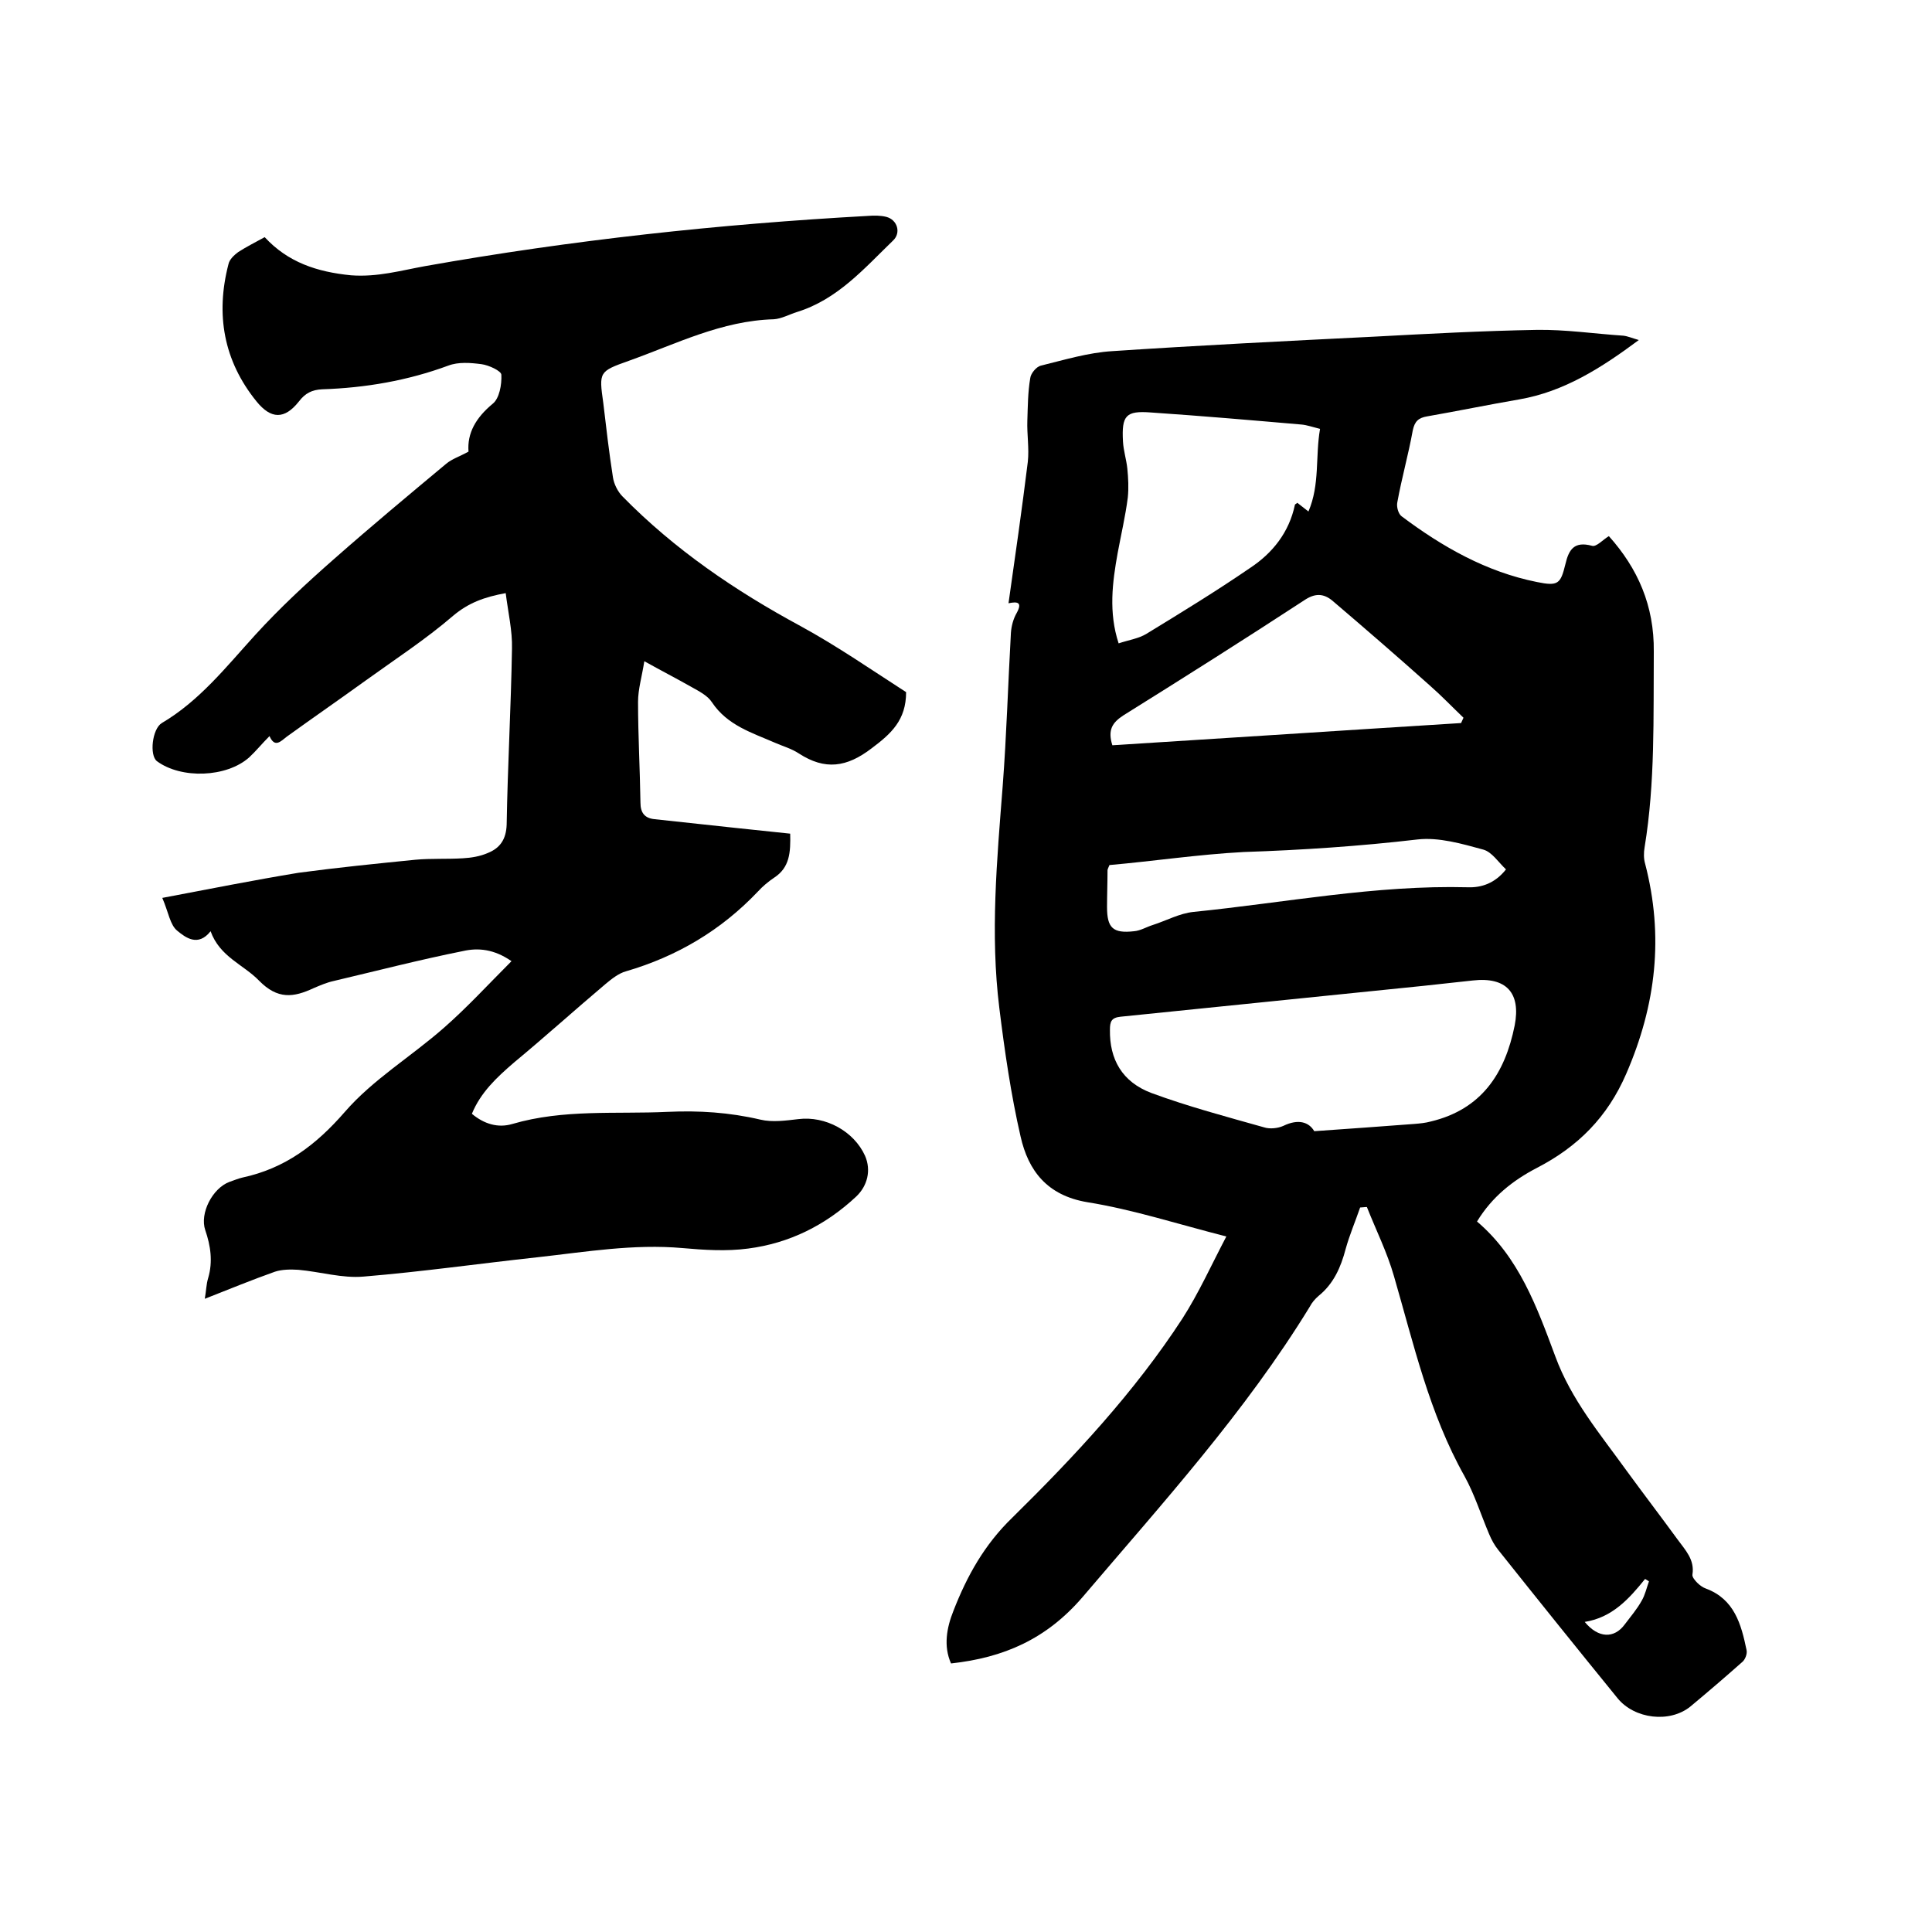
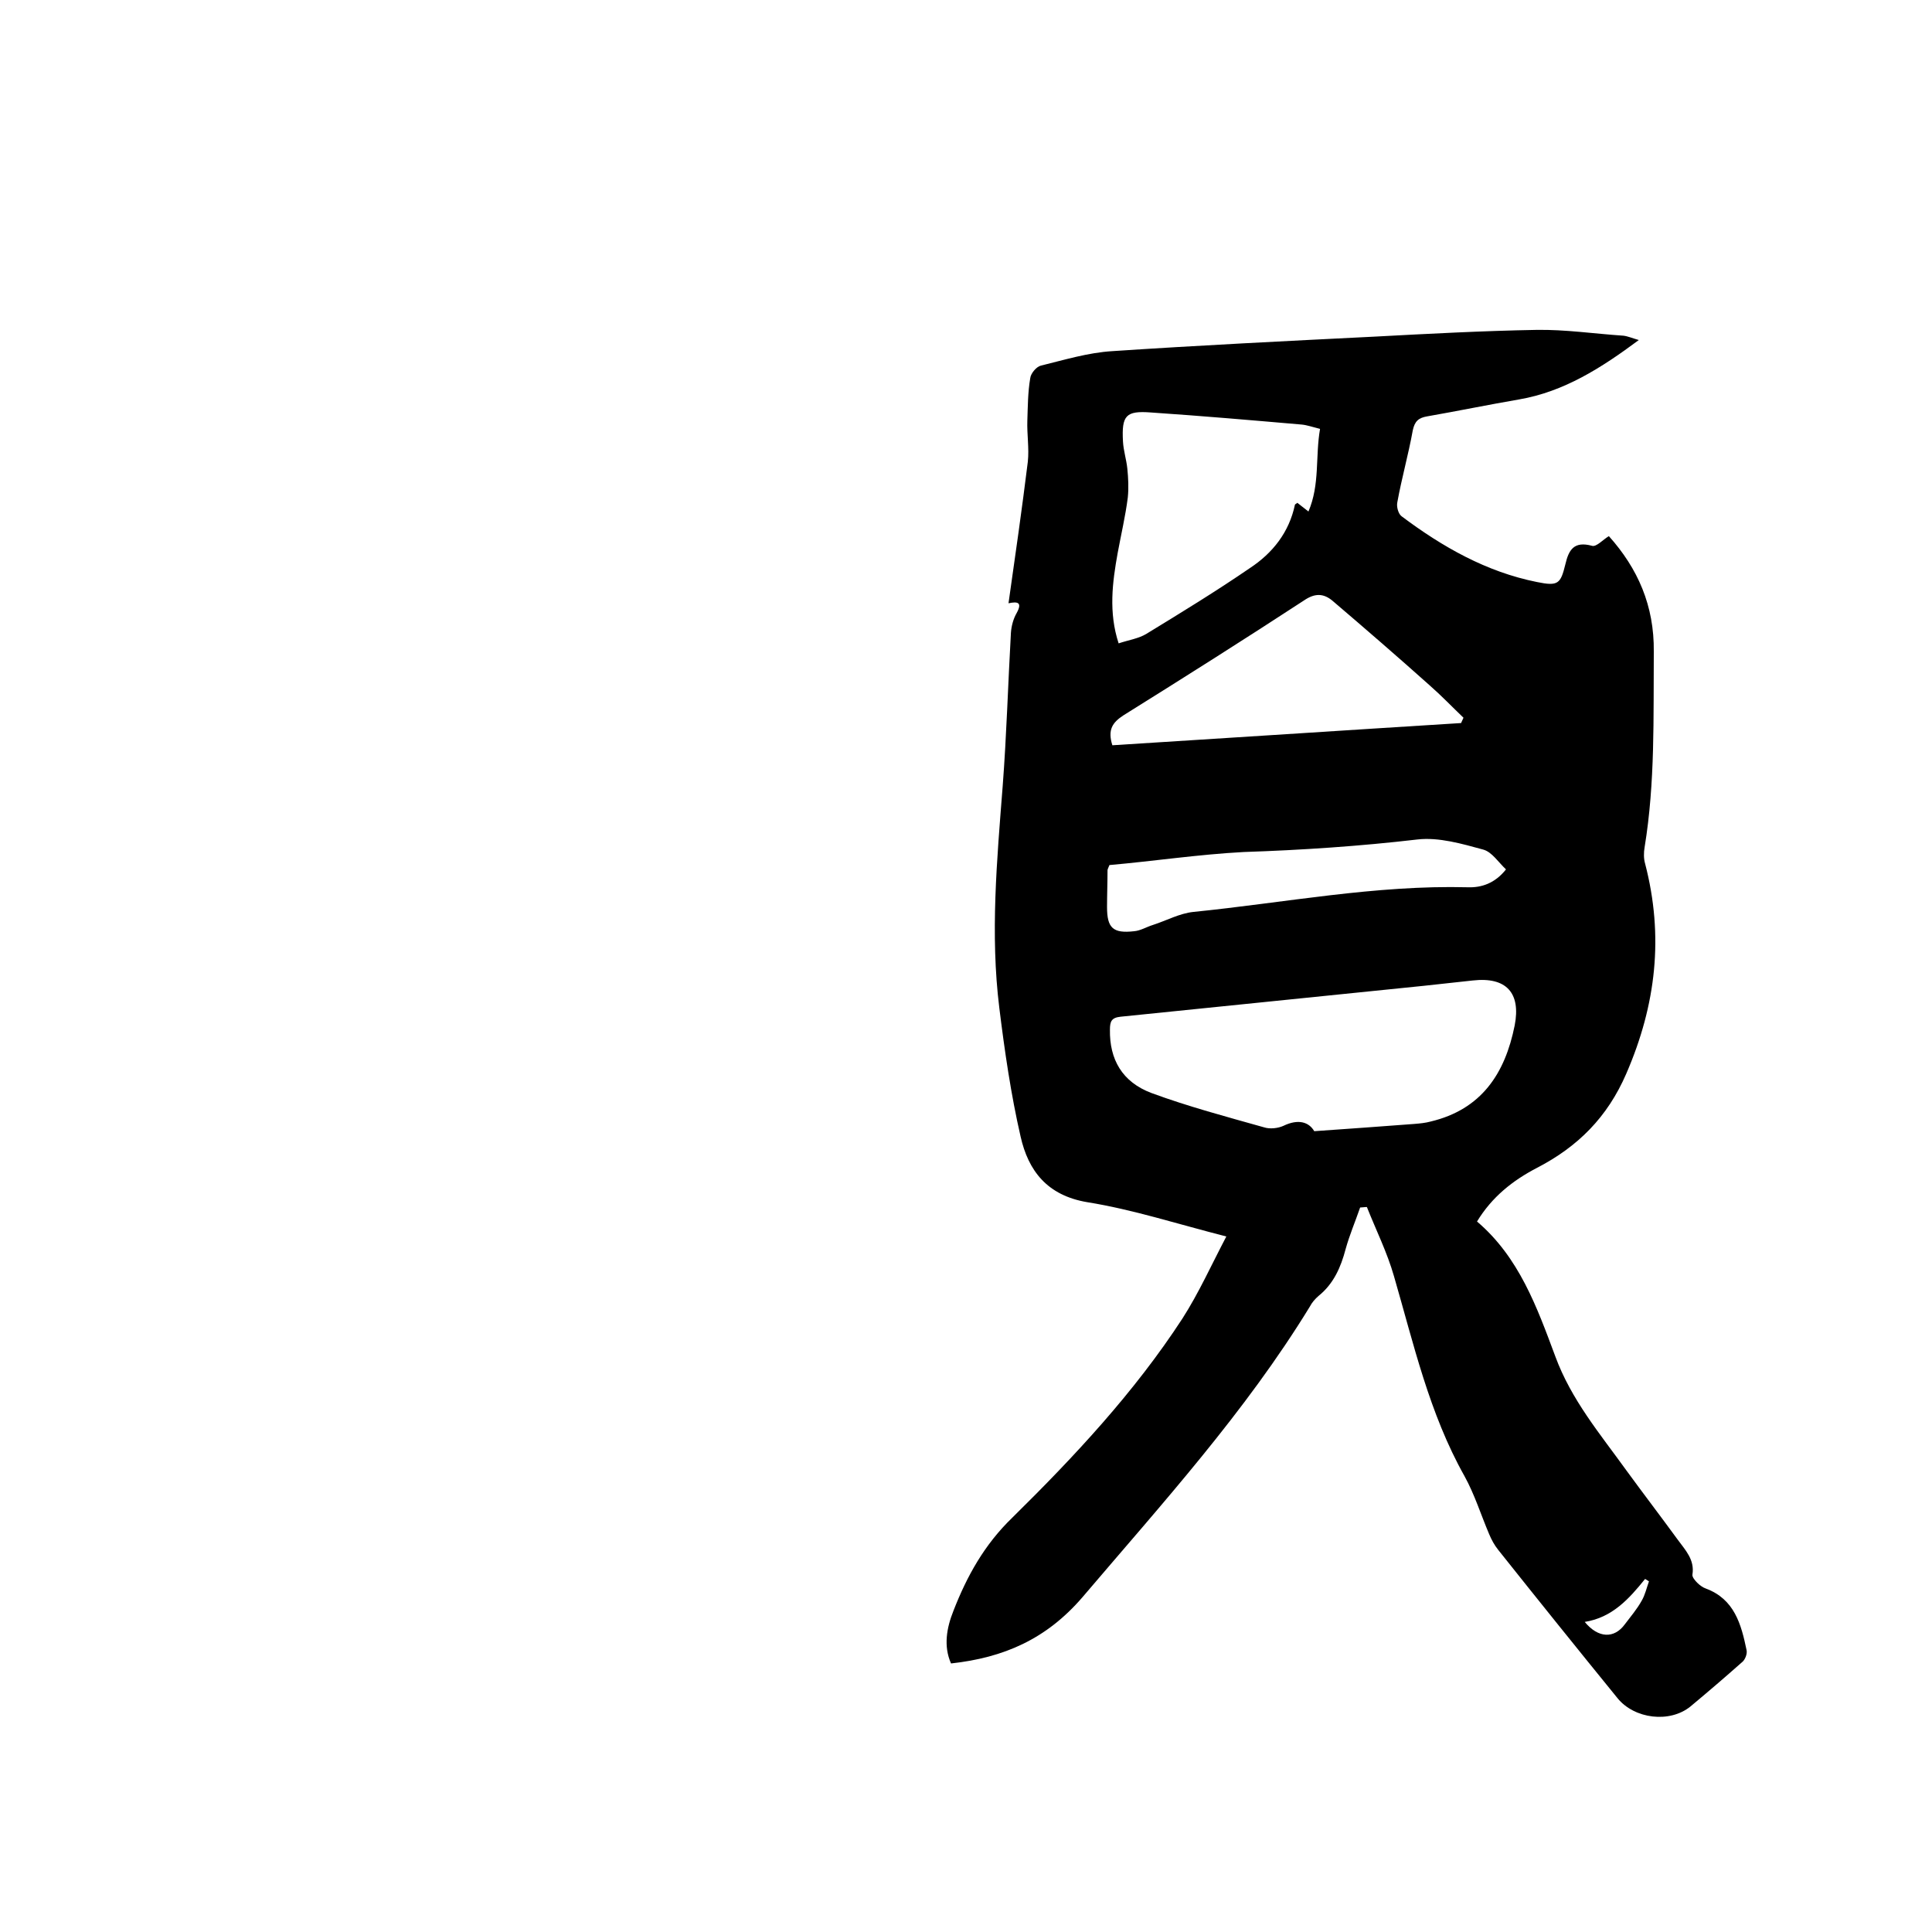
<svg xmlns="http://www.w3.org/2000/svg" enable-background="new 0 0 400 400" viewBox="0 0 400 400">
  <path d="m305.8 252.9c8.7 7.4 12.4 17.7 16.2 27.9 3.3 9 9.3 16.1 14.7 23.6 3.5 4.8 7.1 9.5 10.6 14.3 1.6 2.2 3.6 4.2 3.1 7.3-.1.5.6 1.3 1 1.7.5.5 1.2 1 1.8 1.2 5.9 2.2 7.3 7.4 8.4 12.7.2.8-.3 2.1-1 2.6-3.5 3.1-7 6.1-10.6 9.1-4.3 3.5-11.6 2.6-15.1-1.7-8.3-10.2-16.5-20.4-24.7-30.7-.8-1-1.4-2.1-1.9-3.3-1.7-4-3-8.2-5.1-12-7.3-13-10.5-27.3-14.6-41.4-1.4-4.9-3.7-9.5-5.6-14.3-.5 0-1 .1-1.4.1-1 2.9-2.2 5.7-3 8.6-1 3.8-2.5 7.2-5.6 9.7-.7.6-1.4 1.4-1.8 2.2-13.4 21.9-30.6 40.8-47.1 60.2-7.5 8.7-16.3 12.5-27.2 13.7-1.6-3.6-.9-7.4.5-10.9 2.8-7.2 6.4-13.7 12.2-19.3 12.9-12.7 25.3-26 35.2-41.2 3.4-5.3 6-11.1 9.1-17-10.2-2.6-19.4-5.6-28.8-7.1-8.3-1.4-12.2-6.5-13.8-13.6-2-8.7-3.3-17.7-4.4-26.6-1.9-15.3-.5-30.6.7-46 .8-10.5 1.1-21.1 1.7-31.7.1-1.4.5-2.9 1.2-4.1 1.2-2.2.2-2.4-1.7-2 1.4-9.8 2.8-19.6 4-29.3.3-2.8-.2-5.7-.1-8.5.1-2.9.1-5.9.6-8.8.1-1 1.3-2.4 2.2-2.6 4.9-1.2 9.8-2.7 14.8-3 18-1.2 36.1-2.1 54.2-3 11.2-.6 22.4-1.2 33.6-1.4 6-.1 12 .8 18 1.2.9.1 1.8.5 3.2.9-7.8 5.8-15.5 10.7-24.8 12.3-6.4 1.1-12.7 2.4-19 3.5-1.8.3-2.6 1-3 2.9-.9 5-2.3 9.9-3.2 14.9-.2.9.2 2.4.9 2.9 8.4 6.3 17.5 11.5 28 13.6 4.4.9 4.9.4 5.9-3.7.7-3 1.8-4.8 5.5-3.8.9.3 2.3-1.3 3.5-2 6 6.7 9.4 14.4 9.3 23.9-.1 13.6.3 27.1-1.9 40.5-.2 1.1-.2 2.4.1 3.4 3.9 15 2.3 29.2-3.9 43.5-3.9 9-10 15.1-18.5 19.5-5 2.6-9.3 6-12.4 11.1zm-33.7-18.7c7.3-.5 14-1 20.7-1.5 1.2-.1 2.3-.2 3.4-.5 10.5-2.5 15.4-9.9 17.4-19.9 1.3-6.7-1.7-10.1-8.7-9.3-3.4.4-6.7.7-10.1 1.1-20.9 2.1-41.9 4.3-62.8 6.4-1.9.2-2.2 1-2.2 2.7-.1 6.1 2.5 10.8 8.6 13.1 7.6 2.8 15.5 4.9 23.3 7.1 1.2.4 2.9.2 4-.3 3.1-1.5 5.3-.8 6.4 1.1zm1.2-145.4c-1.6-.4-2.7-.8-3.8-.9-10.4-.9-20.8-1.8-31.2-2.5-5.2-.4-6.1.6-5.8 6 .1 1.9.7 3.7.9 5.6.2 2 .3 4 .1 6-.5 3.9-1.4 7.7-2.1 11.5-1.1 6.1-1.9 12.3.2 18.7 2.1-.7 4.2-1 5.8-2 7.2-4.4 14.4-8.8 21.4-13.6 4.7-3.1 8.1-7.4 9.3-13.1 0-.1.3-.2.5-.4.6.5 1.3 1 2.3 1.8 2.4-5.6 1.4-11.4 2.4-17.1zm29.2 60.9c.2-.4.3-.7.5-1.1-2.3-2.2-4.6-4.6-7-6.7-6.6-5.9-13.3-11.7-20.1-17.5-1.9-1.6-3.7-1.6-5.9-.1-12.4 8.1-24.9 16-37.4 23.8-2.3 1.5-3.3 3-2.3 6.2 24-1.5 48.1-3.1 72.2-4.6zm-72.8 29.4c-.3.7-.4.9-.4 1.1 0 2.5-.1 5.1-.1 7.6 0 4.3 1.2 5.5 5.6 5 1.3-.1 2.6-.9 3.9-1.3 2.8-.9 5.5-2.4 8.4-2.7 18.9-1.9 37.7-5.6 56.8-5.1 2.8.1 5.6-.8 7.9-3.7-1.6-1.5-2.9-3.6-4.7-4.1-4.4-1.2-9.2-2.6-13.6-2.1-12 1.4-24 2.2-36 2.6-9.4.5-18.7 1.9-27.8 2.7zm111.7 148.3c-.3-.2-.5-.3-.8-.5-3.3 4.1-6.8 8-12.5 8.9 2.8 3.4 6.1 3.5 8.3.5 1.2-1.6 2.5-3.1 3.5-4.9.7-1.2 1-2.6 1.5-4z" />
-   <path d="m97.7 230.6c2.5 2.1 5.4 3 8.4 2.1 10.6-3.1 21.4-2 32.1-2.5 6.5-.3 12.8.1 19.2 1.6 2.5.6 5.3.2 7.9-.1 5.6-.7 11.5 2.5 13.8 7.6 1.3 3 .5 6.2-1.8 8.4-6.4 6-13.9 9.7-22.4 10.8-4.5.6-9.1.3-13.6-.1-10.1-.9-20.1.8-30 1.9-12 1.3-23.9 3-36 4-4.4.4-9-1-13.5-1.4-1.6-.1-3.4-.1-4.9.4-4.8 1.7-9.4 3.6-14.5 5.6.3-1.7.3-3 .7-4.3 1-3.4.5-6.7-.6-9.9-1.2-3.5 1.5-8.7 5-10 .9-.3 1.8-.7 2.7-.9 8.8-1.9 15.2-6.7 21.2-13.6 5.8-6.7 13.8-11.5 20.5-17.4 4.8-4.2 9.2-9 14-13.8-3.6-2.5-6.9-2.8-10-2.1-9 1.8-17.9 4.1-26.8 6.2-1.4.3-2.8.9-4.2 1.5-4.1 1.9-7.4 2.4-11.3-1.6-3.2-3.3-8.1-4.9-10-10.2-2.6 3.3-5.2 1.3-6.9-.1-1.5-1.2-1.8-3.8-3.1-6.8 10-1.9 19.1-3.7 28.2-5.2 8.2-1.1 16.2-1.9 24.2-2.7 3.2-.3 6.5-.1 9.8-.3 1.8-.1 3.6-.4 5.2-1.1 2.5-1 3.8-2.8 3.9-5.9.2-12.1.9-24.3 1.1-36.4.1-3.7-.8-7.5-1.3-11.5-4.4.8-7.7 2-10.9 4.7-5.7 4.9-12 9-18.1 13.4-5.4 3.9-10.9 7.7-16.3 11.6-1.3 1-2.5 2.4-3.6-.1-1.6 1.6-2.8 3.1-4.2 4.4-4.7 4.2-14.1 4.5-19.1.8-1.6-1.2-1-6.7 1-7.9 7.8-4.6 13.3-11.6 19.3-18.2 5.1-5.6 10.7-10.8 16.4-15.8 7.6-6.7 15.4-13.2 23.2-19.7 1.2-1 2.8-1.5 4.6-2.5-.3-3.8 1.5-7 5-9.9 1.4-1.1 1.9-4 1.8-6 0-.8-2.6-2-4.1-2.2-2.3-.3-4.8-.5-6.9.3-8.4 3.1-17.1 4.6-26.1 4.9-2.1.1-3.5.8-4.8 2.5-3 3.8-5.8 3.7-8.8 0-6.8-8.4-8.5-18-5.8-28.4.2-1 1.2-1.9 2-2.5 1.7-1.1 3.5-2 5.5-3.1 4.8 5.2 10.8 7.2 17.9 7.9 5.5.4 10.3-1 15.3-1.9 30.4-5.4 60.9-8.7 91.7-10.4 1.3-.1 2.6-.1 3.8.2 2.3.6 3.1 3.3 1.4 4.9-6 5.8-11.5 12.2-19.9 14.8-1.6.5-3.2 1.4-4.8 1.5-10.8.3-20.2 5.1-30 8.6-6.2 2.2-6.2 2.3-5.3 8.7.6 5.1 1.2 10.3 2 15.4.2 1.4 1 3 2 4 10.8 11 23.3 19.5 36.8 26.8 7.7 4.2 14.9 9.2 21.9 13.7 0 5.8-3.1 8.6-7.1 11.6-5.2 4-9.7 4.6-15.1 1.1-1.5-1-3.3-1.5-4.9-2.2-4.8-2.1-9.9-3.6-13.1-8.4-.9-1.4-2.7-2.3-4.3-3.2-3-1.7-6.1-3.3-9.7-5.3-.5 3.2-1.3 5.8-1.3 8.4 0 7 .4 14 .5 20.9 0 2.1.9 3.2 2.9 3.4 5.6.6 11.1 1.2 16.7 1.8 3.8.4 7.5.8 11.4 1.2.1 3.9-.1 7-3.3 9.1-1.2.8-2.4 1.8-3.4 2.9-7.6 8-16.7 13.4-27.3 16.5-1.5.4-3 1.6-4.2 2.6-6.4 5.4-12.6 11-19 16.3-3.6 3.1-6.9 6.2-8.7 10.6z" />
</svg>